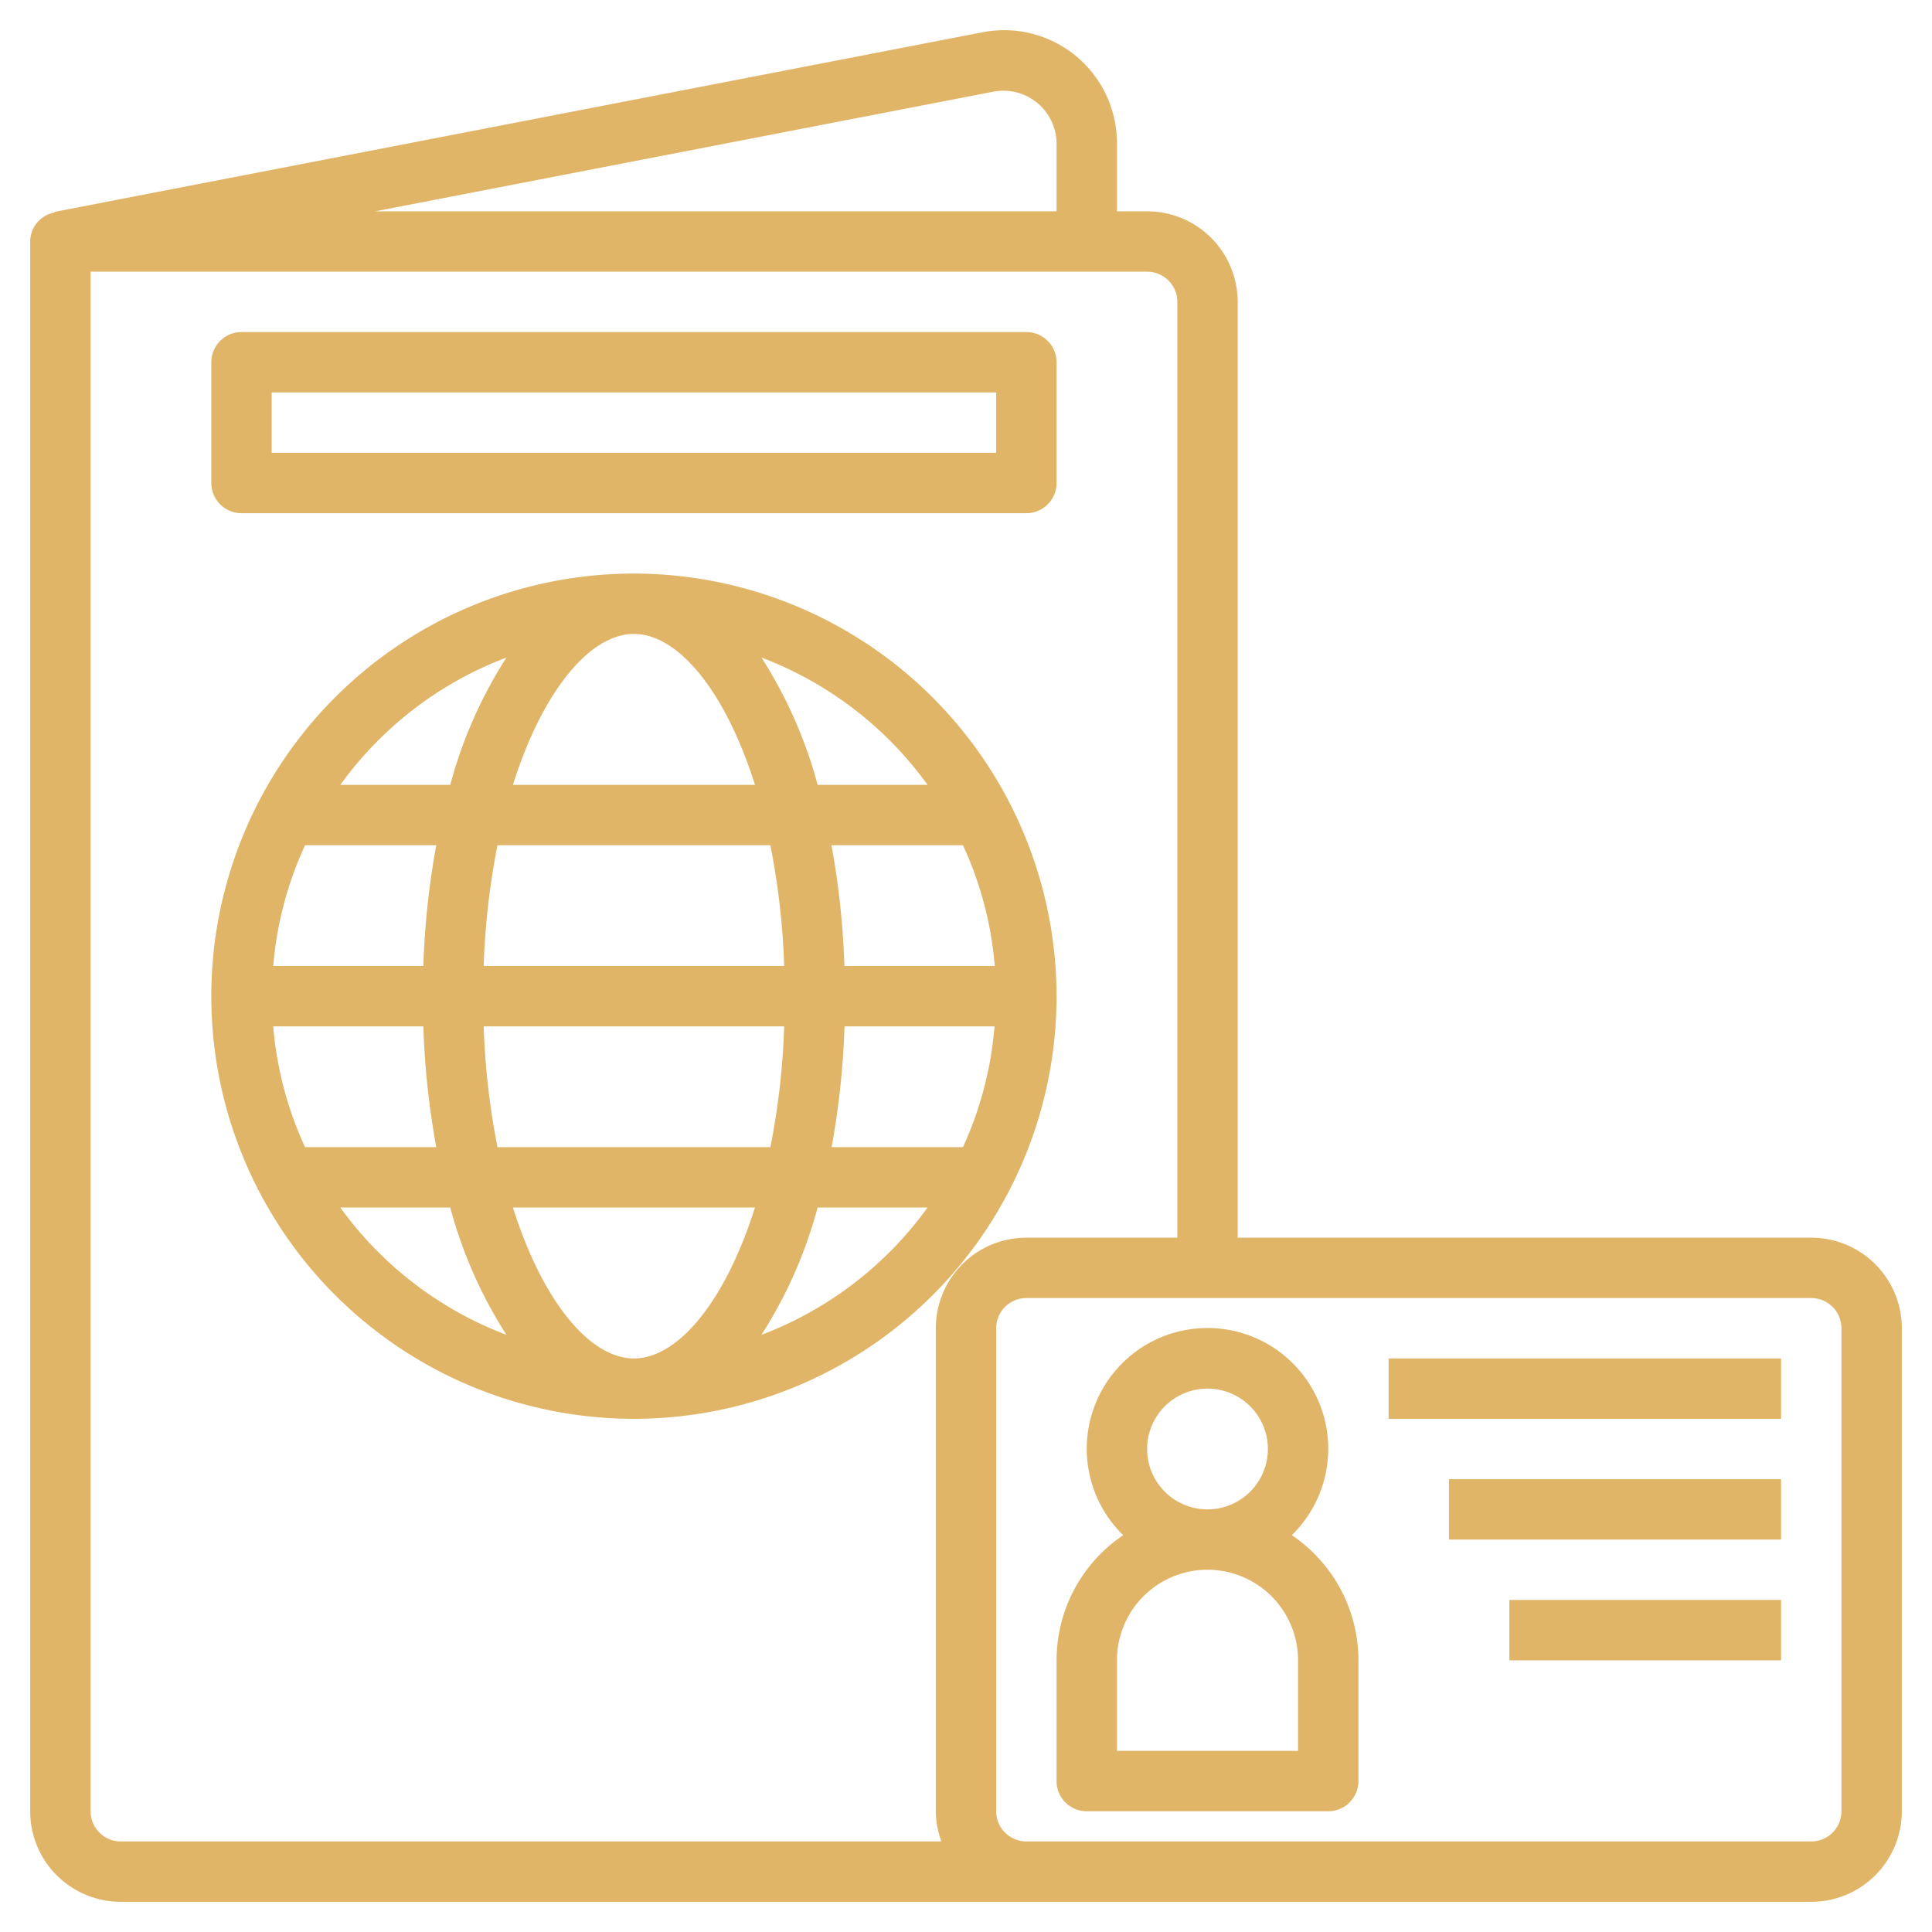
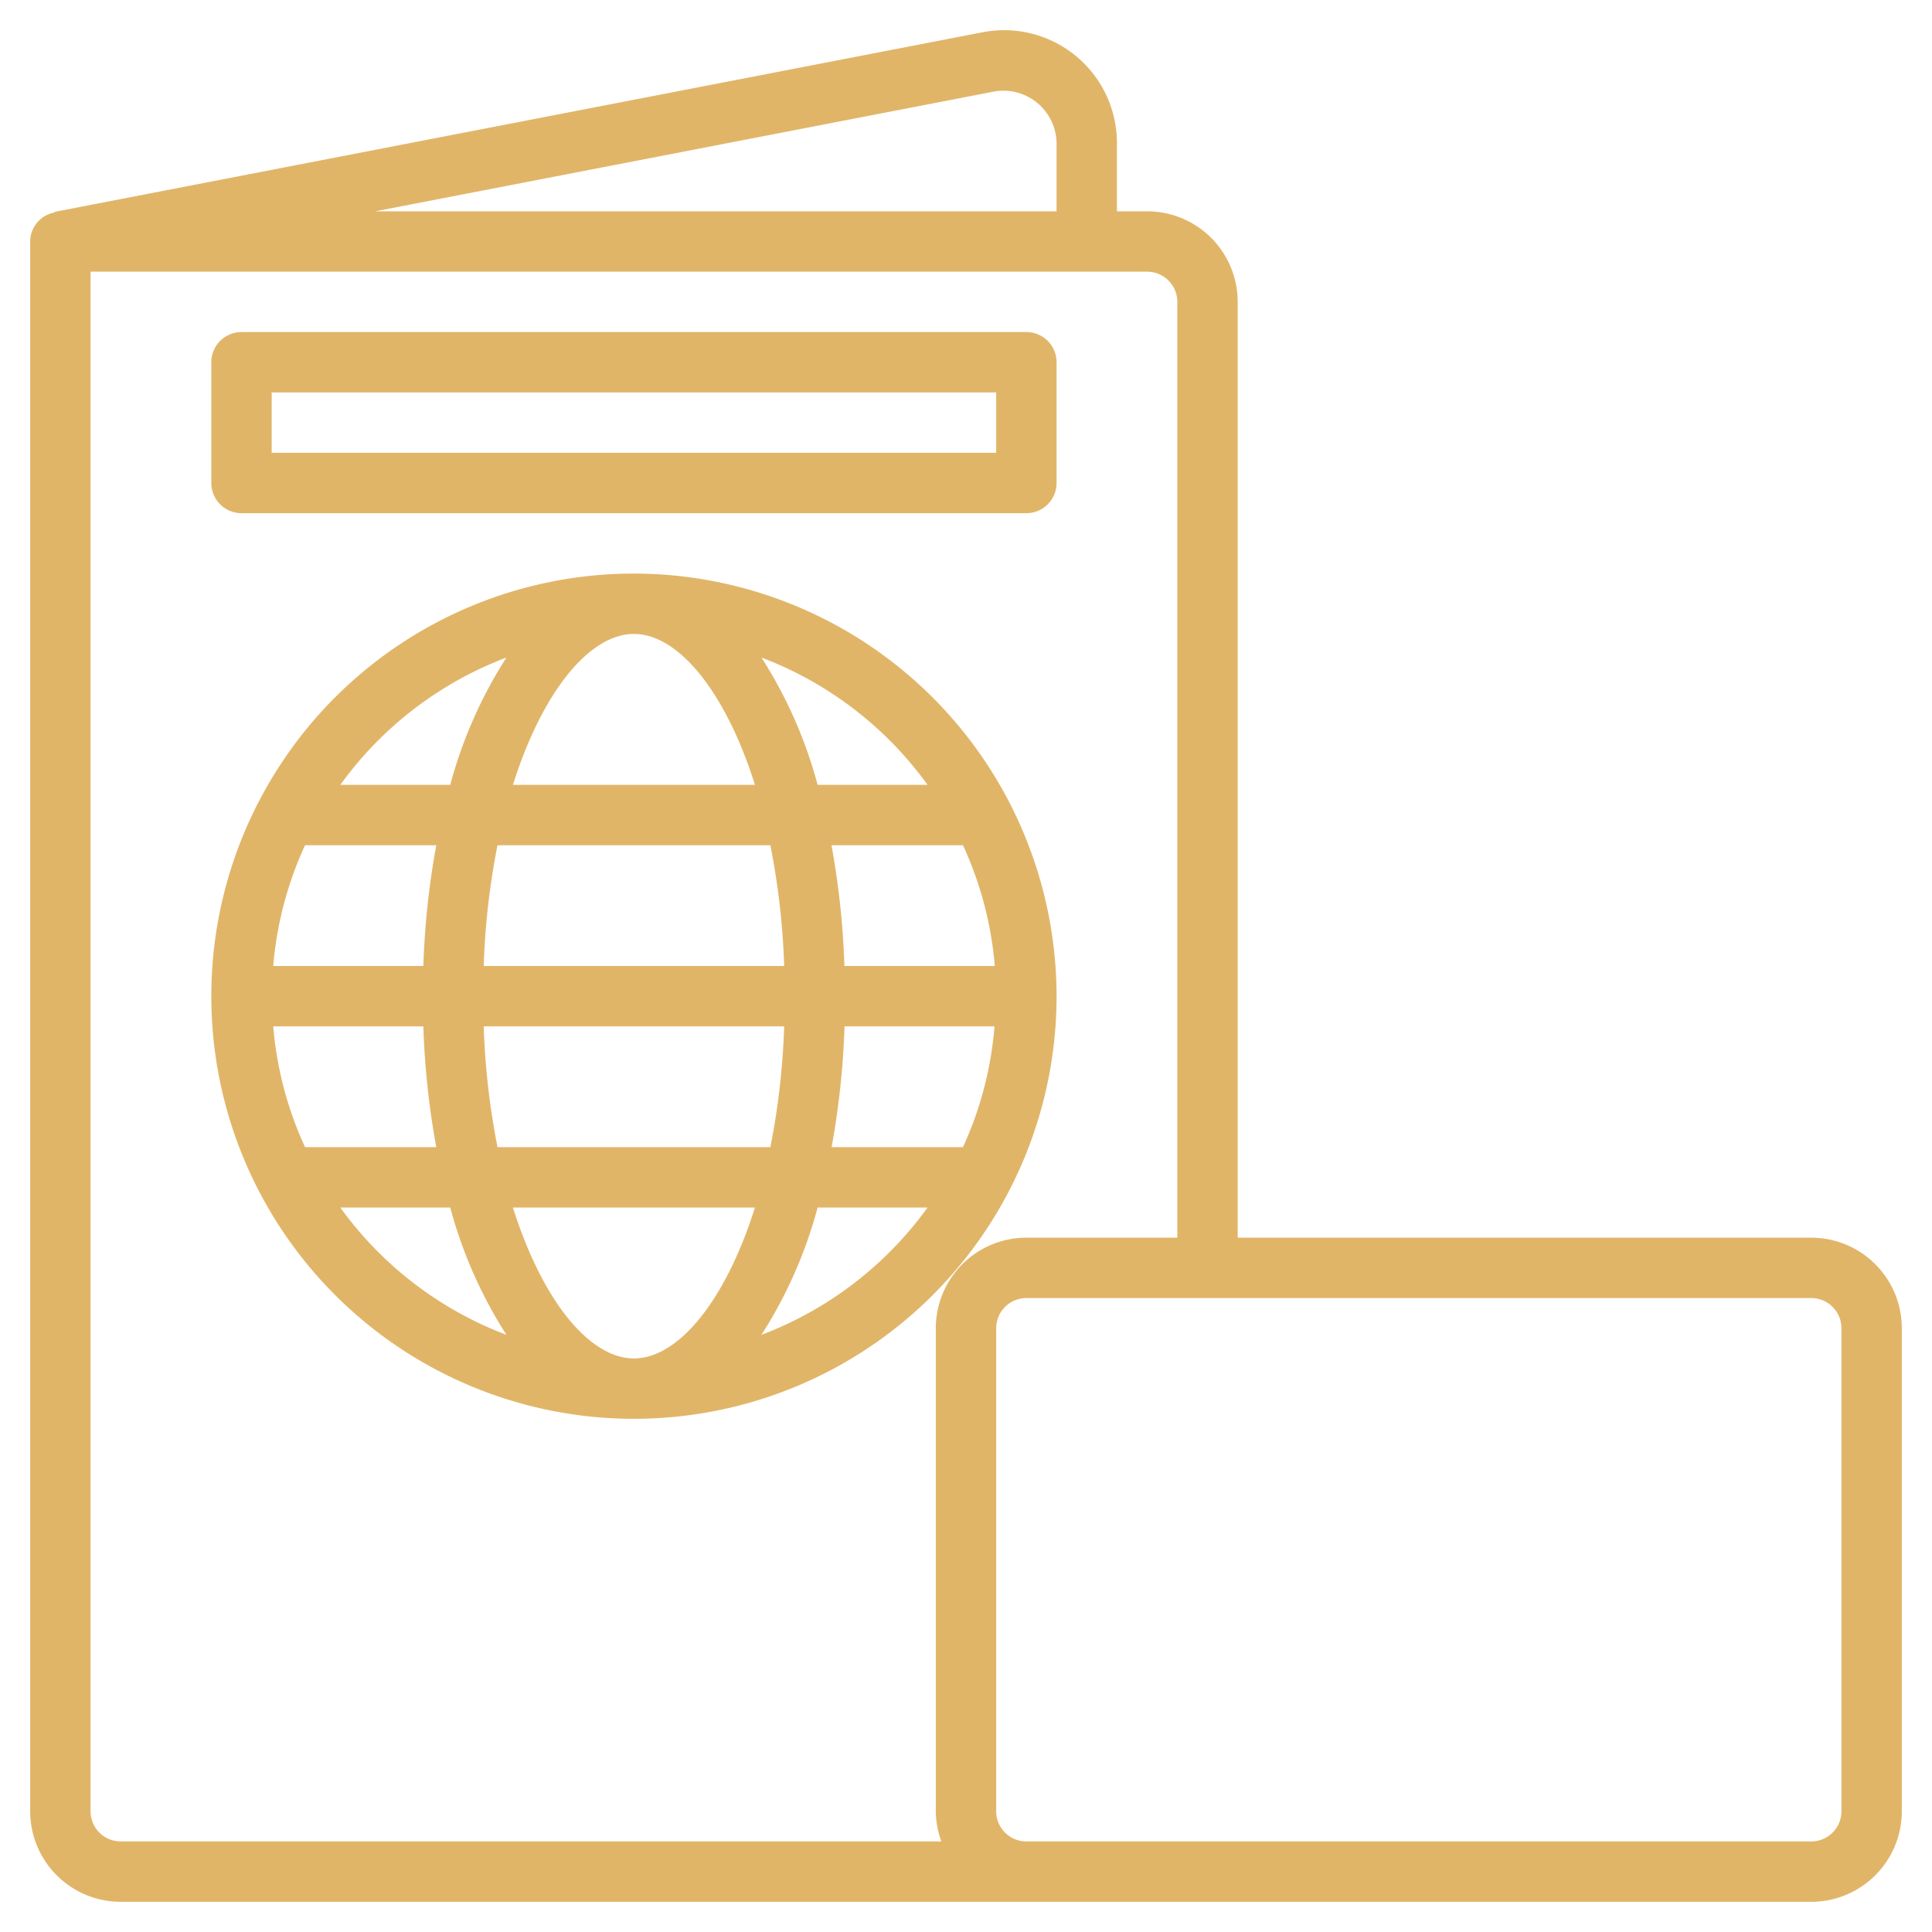
<svg xmlns="http://www.w3.org/2000/svg" version="1.1" width="512" height="512" x="0" y="0" viewBox="0 0 64 64" style="enable-background:new 0 0 512 512" xml:space="preserve" class="">
  <g>
    <path d="M21 19a14 14 0 1 0 14 14 14.015 14.015 0 0 0-14-14zm0 26c-1.463 0-3.027-1.889-4.009-5h8.018c-.982 3.111-2.546 5-4.009 5zm-4.52-7a24.844 24.844 0 0 1-.457-4h9.954a24.732 24.732 0 0 1-.457 4zm-7.429-4h4.973a26.948 26.948 0 0 0 .428 4h-4.347a11.91 11.91 0 0 1-1.054-4zM21 21c1.463 0 3.027 1.889 4.009 5h-8.018c.982-3.111 2.546-5 4.009-5zm4.52 7a24.732 24.732 0 0 1 .457 4h-9.954a24.844 24.844 0 0 1 .457-4zm-11.5 4H9.051a11.91 11.91 0 0 1 1.054-4h4.347a26.948 26.948 0 0 0-.428 4zm13.952 2h4.973a11.91 11.91 0 0 1-1.045 4h-4.352a26.948 26.948 0 0 0 .428-4zm0-2a26.948 26.948 0 0 0-.428-4H31.9a11.91 11.91 0 0 1 1.054 4zm2.751-6h-3.638a14.981 14.981 0 0 0-1.861-4.218A12.044 12.044 0 0 1 30.727 26zm-13.947-4.218A14.981 14.981 0 0 0 14.915 26h-3.642a12.044 12.044 0 0 1 5.503-4.218zM11.273 40h3.642a14.981 14.981 0 0 0 1.861 4.218A12.044 12.044 0 0 1 11.273 40zm13.951 4.218A14.981 14.981 0 0 0 27.085 40h3.642a12.044 12.044 0 0 1-5.503 4.218zM8 17h26a1 1 0 0 0 1-1v-4a1 1 0 0 0-1-1H8a1 1 0 0 0-1 1v4a1 1 0 0 0 1 1zm1-4h24v2H9z" fill="#e1b568" opacity="1" data-original="#000000" class="" />
-     <path d="M60 41H41V10a3 3 0 0 0-3-3h-1V4.737a3.738 3.738 0 0 0-4.448-3.669L1.81 7.018v.02A.985.985 0 0 0 1 8v52a3 3 0 0 0 3 3h56a3 3 0 0 0 3-3V44a3 3 0 0 0-3-3zM32.932 3.032A1.762 1.762 0 0 1 35 4.737V7H12.43zM3 60V9h35a1 1 0 0 1 1 1v31h-5a3 3 0 0 0-3 3v16a2.966 2.966 0 0 0 .184 1H4a1 1 0 0 1-1-1zm58 0a1 1 0 0 1-1 1H34a1 1 0 0 1-1-1V44a1 1 0 0 1 1-1h26a1 1 0 0 1 1 1z" fill="#e1b568" opacity="1" data-original="#000000" class="" />
-     <path d="M42.793 50.855a4 4 0 1 0-5.586 0A5 5 0 0 0 35 55v4a1 1 0 0 0 1 1h8a1 1 0 0 0 1-1v-4a5 5 0 0 0-2.207-4.145zM38 48a2 2 0 1 1 2 2 2 2 0 0 1-2-2zm5 10h-6v-3a3 3 0 0 1 6 0zM46 45h13v2H46zM48 49h11v2H48zM50 53h9v2h-9z" fill="#e1b568" opacity="1" data-original="#000000" class="" />
+     <path d="M60 41H41V10a3 3 0 0 0-3-3h-1V4.737a3.738 3.738 0 0 0-4.448-3.669L1.81 7.018v.02A.985.985 0 0 0 1 8v52a3 3 0 0 0 3 3h56a3 3 0 0 0 3-3V44a3 3 0 0 0-3-3M32.932 3.032A1.762 1.762 0 0 1 35 4.737V7H12.43zM3 60V9h35a1 1 0 0 1 1 1v31h-5a3 3 0 0 0-3 3v16a2.966 2.966 0 0 0 .184 1H4a1 1 0 0 1-1-1zm58 0a1 1 0 0 1-1 1H34a1 1 0 0 1-1-1V44a1 1 0 0 1 1-1h26a1 1 0 0 1 1 1z" fill="#e1b568" opacity="1" data-original="#000000" class="" />
  </g>
</svg>